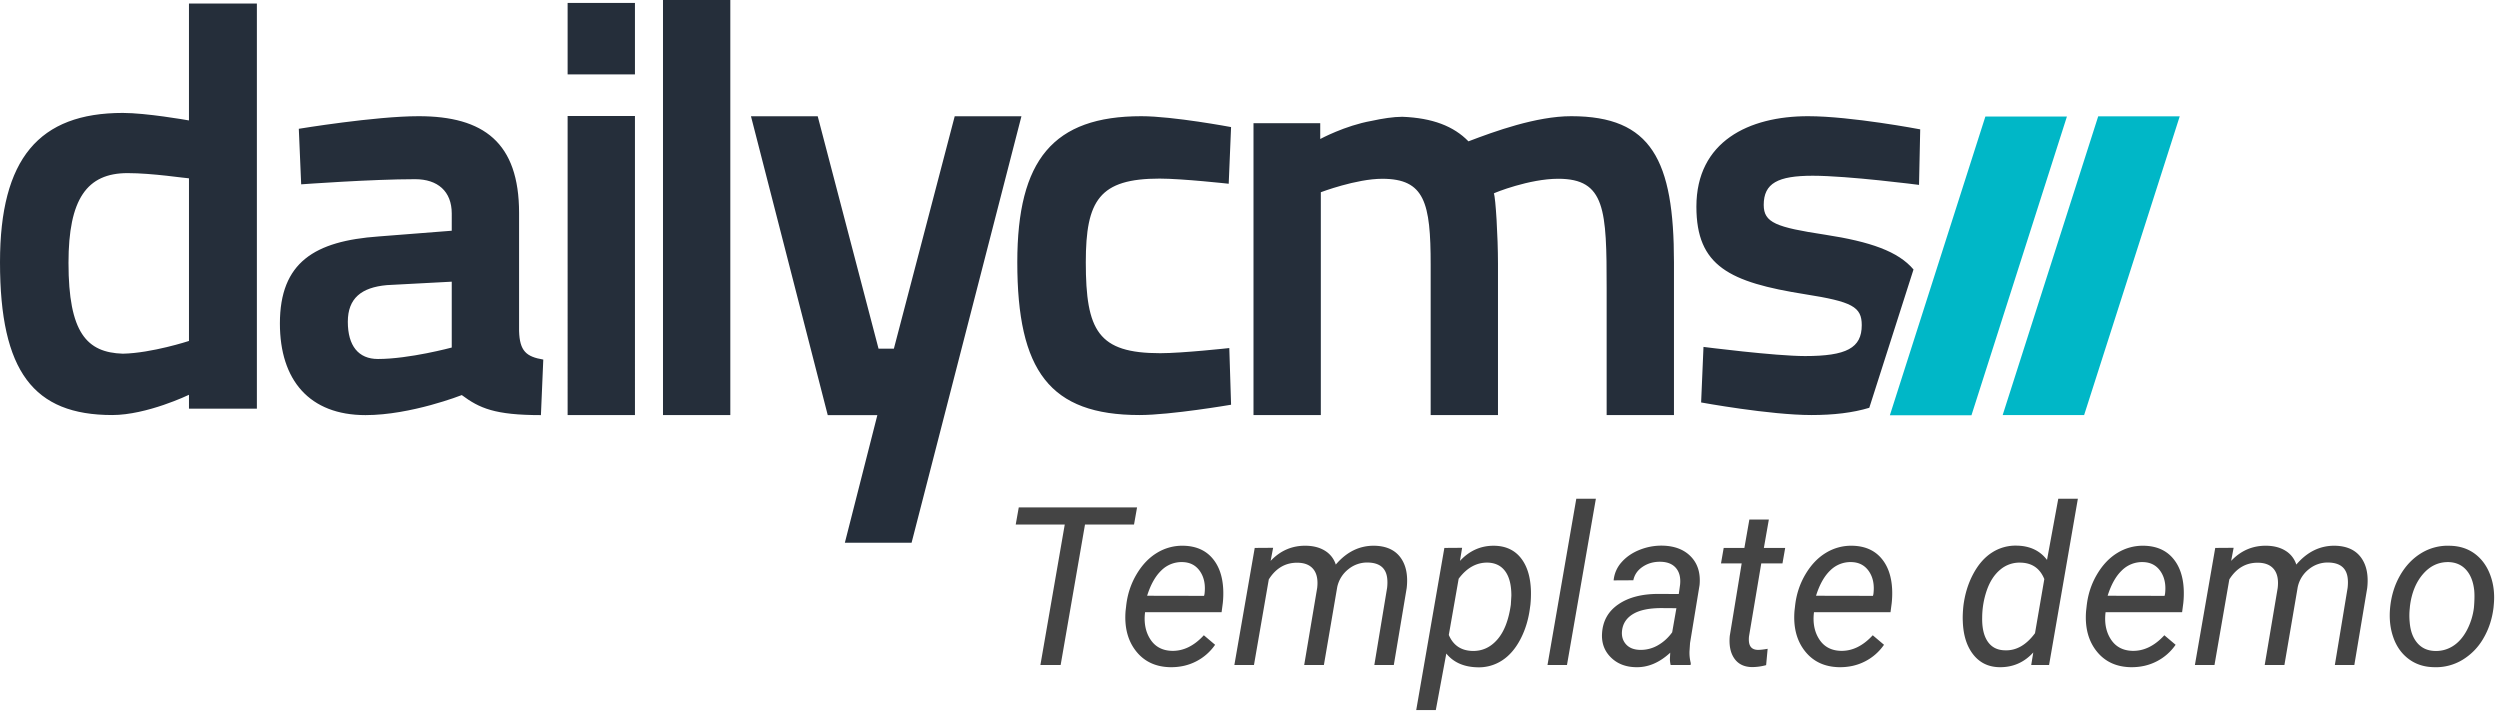
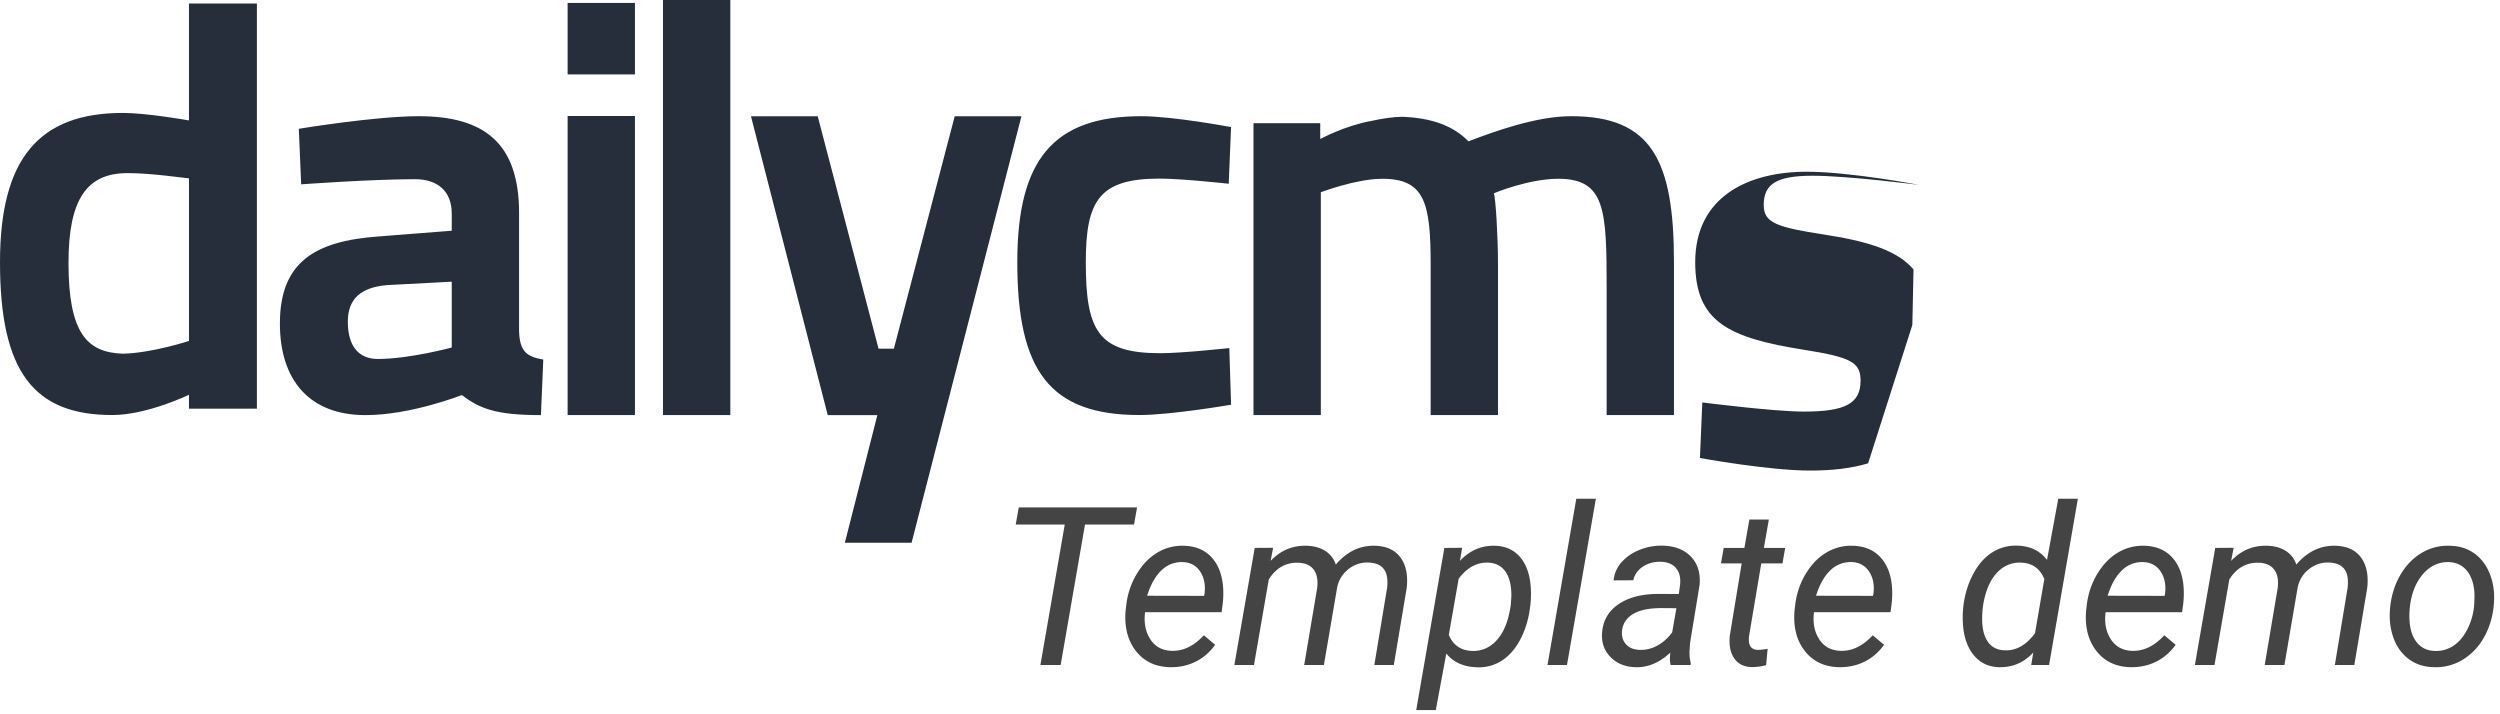
<svg xmlns="http://www.w3.org/2000/svg" width="203" height="58">
  <g fill="none" fill-rule="evenodd">
    <path d="M86.124 54l1.978-11.408h3.981l.246-1.389h-9.606l-.246 1.389h3.981L84.48 54h1.644zm8.895.176c.773.011 1.475-.145 2.105-.47a4.183 4.183 0 001.542-1.35l-.914-.773c-.797.867-1.664 1.29-2.602 1.266-.773-.024-1.355-.337-1.744-.94-.39-.604-.532-1.337-.427-2.198h6.214l.097-.73c.041-.38.053-.761.035-1.142-.053-1.072-.357-1.922-.914-2.549s-1.324-.952-2.303-.976a3.927 3.927 0 00-2.144.567c-.662.396-1.223.983-1.683 1.763-.46.779-.74 1.64-.84 2.584l-.044.377c-.105 1.325.176 2.412.844 3.261.668.85 1.594 1.286 2.778 1.31zm2.75-5.792l-4.623-.009c.288-.914.676-1.603 1.165-2.065a2.324 2.324 0 011.718-.668c.616.017 1.089.27 1.42.76.33.49.45 1.103.356 1.841l-.035.14zM101.822 54l1.204-6.952c.586-.926 1.374-1.377 2.365-1.354.574.012.997.194 1.27.545.272.352.37.853.294 1.503L105.9 54h1.6l1.081-6.32a2.5 2.5 0 01.91-1.463 2.402 2.402 0 011.577-.54c.932.017 1.454.425 1.565 1.221.035.252.035.53 0 .835L111.595 54h1.582l1.046-6.249c.117-1.037-.05-1.863-.501-2.479-.451-.615-1.152-.934-2.1-.958-1.214-.023-2.266.487-3.156 1.53a2.026 2.026 0 00-.866-1.116c-.419-.264-.93-.402-1.534-.414-1.13-.023-2.094.387-2.891 1.23l.202-1.063-1.494.01L100.23 54h1.591zm14.766 3.656l.852-4.588c.586.721 1.43 1.093 2.532 1.117a3.44 3.44 0 001.986-.55c.598-.384 1.099-.962 1.503-1.736.404-.773.665-1.643.782-2.61l.027-.185c.035-.351.05-.714.043-1.09-.029-1.142-.298-2.038-.808-2.689-.51-.65-1.222-.987-2.136-1.01-1.096-.024-2.036.386-2.821 1.23l.176-1.064-1.442.01-2.285 13.165h1.59zm2.98-4.799c-.926-.023-1.568-.457-1.925-1.3l.8-4.562c.667-.896 1.461-1.333 2.381-1.31.615.024 1.086.263 1.41.717.326.454.489 1.109.489 1.964l-.044.738c-.176 1.249-.54 2.19-1.095 2.826-.553.636-1.226.945-2.017.927zM127.238 54l2.347-13.5h-1.59L125.656 54h1.582zm5.608.176c.978.023 1.904-.37 2.777-1.178l-.026.501c0 .164.02.331.061.501h1.617l.018-.15a3.318 3.318 0 01-.106-.957l.044-.677.774-4.711c.088-.955-.144-1.721-.694-2.298-.551-.578-1.322-.878-2.312-.901a4.742 4.742 0 00-1.854.338c-.598.237-1.087.571-1.468 1.002a2.55 2.55 0 00-.65 1.481l1.599-.009c.094-.457.35-.825.769-1.103.419-.278.9-.411 1.446-.4.556.012.974.183 1.252.514.279.331.388.781.33 1.35l-.106.755-1.66-.008c-1.343 0-2.425.282-3.248.848-.824.565-1.264 1.352-1.323 2.36-.047.779.192 1.428.716 1.946.525.519 1.206.784 2.044.796zm.316-1.406c-.498-.012-.877-.166-1.138-.462-.26-.296-.365-.666-.312-1.112.07-.58.372-1.028.905-1.344.533-.317 1.3-.475 2.303-.475l1.204.009-.343 1.96c-.328.45-.719.804-1.173 1.059a2.774 2.774 0 01-1.446.365zm9.088 1.397c.393 0 .78-.053 1.16-.158l.123-1.327c-.322.058-.58.088-.773.088-.457 0-.706-.229-.747-.686a2.062 2.062 0 01.008-.422l.994-5.915h1.722l.22-1.257h-1.731l.404-2.303h-1.582l-.404 2.303h-1.68l-.219 1.257h1.679l-.967 5.889c-.07.767.053 1.378.37 1.832.316.454.79.687 1.423.699zm7.084.009c.773.011 1.475-.145 2.105-.47a4.183 4.183 0 001.542-1.35l-.914-.773c-.797.867-1.664 1.29-2.601 1.266-.774-.024-1.355-.337-1.745-.94-.39-.604-.532-1.337-.426-2.198h6.214l.096-.73c.041-.38.053-.761.036-1.142-.053-1.072-.358-1.922-.914-2.549-.557-.627-1.325-.952-2.303-.976a3.927 3.927 0 00-2.145.567c-.662.396-1.223.983-1.683 1.763-.46.779-.74 1.64-.84 2.584l-.043.377c-.106 1.325.176 2.412.844 3.261.668.85 1.593 1.286 2.777 1.31zm2.75-5.792l-4.622-.009c.287-.914.675-1.603 1.164-2.065a2.324 2.324 0 011.719-.668c.615.017 1.088.27 1.42.76.33.49.449 1.103.355 1.841l-.035.14zm10.24 5.792c1.102.023 2.028-.375 2.778-1.196l-.167 1.02h1.45l2.338-13.5h-1.591l-.914 4.966c-.569-.75-1.383-1.137-2.444-1.16a3.517 3.517 0 00-2.012.553c-.61.387-1.122.97-1.538 1.75-.416.779-.683 1.652-.8 2.619-.047.48-.062.893-.044 1.239.04 1.119.322 2.011.844 2.676.521.665 1.221 1.01 2.1 1.033zm.649-1.37l-.183-.001c-.61-.012-1.072-.25-1.389-.712-.316-.463-.465-1.114-.448-1.951a6.858 6.858 0 01.382-2.228c.25-.712.613-1.266 1.09-1.662a2.41 2.41 0 011.657-.566c.926.023 1.564.468 1.916 1.335l-.756 4.395c-.715.967-1.532 1.43-2.452 1.389l.183.001zm10.039 1.37c.773.011 1.475-.145 2.105-.47a4.183 4.183 0 001.542-1.35l-.914-.773c-.797.867-1.664 1.29-2.601 1.266-.774-.024-1.355-.337-1.745-.94-.39-.604-.532-1.337-.426-2.198h6.214l.096-.73c.041-.38.053-.761.035-1.142-.052-1.072-.357-1.922-.914-2.549-.556-.627-1.324-.952-2.302-.976a3.927 3.927 0 00-2.145.567c-.662.396-1.223.983-1.683 1.763-.46.779-.74 1.64-.84 2.584l-.043.377c-.106 1.325.175 2.412.843 3.261.668.85 1.594 1.286 2.778 1.31zm2.75-5.792l-4.622-.009c.287-.914.675-1.603 1.164-2.065a2.324 2.324 0 011.718-.668c.616.017 1.089.27 1.42.76.33.49.45 1.103.356 1.841l-.035.14zM179.816 54l1.205-6.952c.585-.926 1.374-1.377 2.364-1.354.574.012.997.194 1.27.545.272.352.37.853.294 1.503L183.894 54h1.6l1.08-6.32a2.5 2.5 0 01.91-1.463 2.402 2.402 0 011.578-.54c.931.017 1.453.425 1.564 1.221.035.252.035.53 0 .835L189.589 54h1.582l1.046-6.249c.117-1.037-.05-1.863-.501-2.479-.451-.615-1.152-.934-2.1-.958-1.214-.023-2.265.487-3.156 1.53a2.026 2.026 0 00-.866-1.116c-.419-.264-.93-.402-1.533-.414-1.131-.023-2.095.387-2.892 1.23l.202-1.063-1.494.01L178.225 54h1.59zm17.833.176a4.158 4.158 0 002.294-.59 4.848 4.848 0 001.705-1.744c.44-.747.715-1.583.827-2.509l.017-.193c.088-.88-.004-1.69-.277-2.43-.272-.742-.693-1.323-1.26-1.745-.57-.422-1.252-.639-2.049-.65a4.109 4.109 0 00-2.316.61c-.7.431-1.273 1.039-1.718 1.824-.445.785-.712 1.67-.8 2.654-.076.873.018 1.673.282 2.4.263.726.68 1.3 1.252 1.722.571.422 1.252.64 2.043.65zm.258-1.319h-.196c-.592-.017-1.065-.231-1.42-.641-.354-.41-.56-.961-.62-1.653a5.4 5.4 0 010-1.15l.018-.203c.135-1.072.49-1.94 1.064-2.602.574-.662 1.271-.984 2.092-.966.592.023 1.066.24 1.424.65.357.41.57.97.641 1.679.03.369.02.823-.026 1.362a5.311 5.311 0 01-.59 1.872c-.304.563-.679.983-1.124 1.261a2.534 2.534 0 01-1.459.391h.196z" fill="#444" fill-rule="nonzero" />
-     <path fill="#00B7C7" d="M170.374 9.446h6.62l-7.763 24.256h-6.614l7.757-24.256M161.214 9.46h6.621l-7.751 24.257h-6.626l7.756-24.257" />
-     <path fill="#252E3A" d="M46.091 6.042h5.467V.24h-5.467zM15.345 27.686V14.48c-.24 0-2.973-.423-4.987-.423-3.309 0-4.796 2.115-4.796 7.284 0 5.687 1.487 7.284 4.412 7.379 2.35-.047 5.37-1.034 5.37-1.034zm5.514 5.498h-5.514v-1.128s-3.405 1.645-6.234 1.645C2.733 33.701 0 30.177 0 21.295 0 12.882 3.165 9.17 9.974 9.17c1.87 0 5.13.564 5.37.61V.289h5.515v32.896zM31.407 23.152c-2.061.186-3.164 1.07-3.164 2.976 0 1.953.863 3.022 2.445 3.022 2.542 0 5.994-.93 5.994-.93v-5.347l-5.275.279zm10.742 3.72c.048 1.628.575 2.092 1.966 2.325l-.192 4.51c-3.74 0-4.987-.558-6.426-1.627 0 0-4.124 1.627-7.816 1.627-4.555 0-6.953-2.836-6.953-7.44 0-4.975 2.83-6.695 8.008-7.067l5.946-.465V17.34c0-1.814-1.15-2.79-2.973-2.79-3.548 0-9.254.418-9.254.418l-.192-4.51s6.185-1.023 9.734-1.023c5.275 0 8.152 2.139 8.152 7.858v9.579zM46.091 33.704h5.467V9.421h-5.467zM53.835 33.704h5.467V0h-5.467zM66.398 9.44l4.939 18.87h1.246l4.94-18.87h5.418l-8.92 34.628h-5.418l2.638-10.36h-4.028L60.979 9.44h5.419M99.963 10.318l-.192 4.602s-3.788-.418-5.61-.418c-4.891 0-5.994 1.766-5.994 6.787 0 5.579 1.007 7.391 6.042 7.391 1.822 0 5.61-.418 5.61-.418l.144 4.602s-4.891.837-7.433.837c-7.288 0-9.926-3.58-9.926-12.412 0-8.321 2.925-11.854 10.07-11.854 2.59 0 7.289.883 7.289.883M101.784 33.704v-23.7h5.419v1.283s2.014-1.092 4.172-1.472c.863-.19 1.774-.332 2.493-.332 2.446.094 4.172.76 5.37 1.994 2.111-.807 5.515-2.042 8.344-2.042 6.522 0 8.344 3.562 8.344 11.873v12.396h-5.466V23.446c0-6.412-.096-8.93-3.932-8.93-2.35 0-5.179 1.14-5.227 1.188.144.333.335 3.514.335 5.7v12.3h-5.466V21.498c0-5.034-.48-6.981-3.932-6.981-2.11 0-4.987 1.092-4.987 1.092v18.095h-5.467M155.377 21.882c-1.24-1.467-3.493-2.256-7.176-2.824-3.98-.605-4.987-.976-4.987-2.418 0-1.766 1.15-2.37 3.98-2.37 2.877 0 8.631.743 8.631.743l.096-4.509s-5.61-1.069-9.11-1.069c-4.796 0-9.064 2.045-9.064 7.345 0 4.834 2.685 6.136 8.823 7.112 3.837.604 4.604 1.023 4.604 2.51 0 1.86-1.247 2.51-4.604 2.51-2.445 0-8.247-.743-8.247-.743l-.192 4.51s5.562 1.022 8.967 1.022c1.782 0 3.356-.184 4.688-.589l3.591-11.23" />
+     <path fill="#252E3A" d="M46.091 6.042h5.467V.24h-5.467zM15.345 27.686V14.48c-.24 0-2.973-.423-4.987-.423-3.309 0-4.796 2.115-4.796 7.284 0 5.687 1.487 7.284 4.412 7.379 2.35-.047 5.37-1.034 5.37-1.034zm5.514 5.498h-5.514v-1.128s-3.405 1.645-6.234 1.645C2.733 33.701 0 30.177 0 21.295 0 12.882 3.165 9.17 9.974 9.17c1.87 0 5.13.564 5.37.61V.289h5.515v32.896zM31.407 23.152c-2.061.186-3.164 1.07-3.164 2.976 0 1.953.863 3.022 2.445 3.022 2.542 0 5.994-.93 5.994-.93v-5.347l-5.275.279zm10.742 3.72c.048 1.628.575 2.092 1.966 2.325l-.192 4.51c-3.74 0-4.987-.558-6.426-1.627 0 0-4.124 1.627-7.816 1.627-4.555 0-6.953-2.836-6.953-7.44 0-4.975 2.83-6.695 8.008-7.067l5.946-.465V17.34c0-1.814-1.15-2.79-2.973-2.79-3.548 0-9.254.418-9.254.418l-.192-4.51s6.185-1.023 9.734-1.023c5.275 0 8.152 2.139 8.152 7.858v9.579zM46.091 33.704h5.467V9.421h-5.467zM53.835 33.704h5.467V0h-5.467zM66.398 9.44l4.939 18.87h1.246l4.94-18.87h5.418l-8.92 34.628h-5.418l2.638-10.36h-4.028L60.979 9.44h5.419M99.963 10.318l-.192 4.602s-3.788-.418-5.61-.418c-4.891 0-5.994 1.766-5.994 6.787 0 5.579 1.007 7.391 6.042 7.391 1.822 0 5.61-.418 5.61-.418l.144 4.602s-4.891.837-7.433.837c-7.288 0-9.926-3.58-9.926-12.412 0-8.321 2.925-11.854 10.07-11.854 2.59 0 7.289.883 7.289.883M101.784 33.704v-23.7h5.419v1.283s2.014-1.092 4.172-1.472c.863-.19 1.774-.332 2.493-.332 2.446.094 4.172.76 5.37 1.994 2.111-.807 5.515-2.042 8.344-2.042 6.522 0 8.344 3.562 8.344 11.873v12.396h-5.466V23.446c0-6.412-.096-8.93-3.932-8.93-2.35 0-5.179 1.14-5.227 1.188.144.333.335 3.514.335 5.7v12.3h-5.466V21.498c0-5.034-.48-6.981-3.932-6.981-2.11 0-4.987 1.092-4.987 1.092v18.095h-5.467M155.377 21.882c-1.24-1.467-3.493-2.256-7.176-2.824-3.98-.605-4.987-.976-4.987-2.418 0-1.766 1.15-2.37 3.98-2.37 2.877 0 8.631.743 8.631.743s-5.61-1.069-9.11-1.069c-4.796 0-9.064 2.045-9.064 7.345 0 4.834 2.685 6.136 8.823 7.112 3.837.604 4.604 1.023 4.604 2.51 0 1.86-1.247 2.51-4.604 2.51-2.445 0-8.247-.743-8.247-.743l-.192 4.51s5.562 1.022 8.967 1.022c1.782 0 3.356-.184 4.688-.589l3.591-11.23" />
  </g>
</svg>